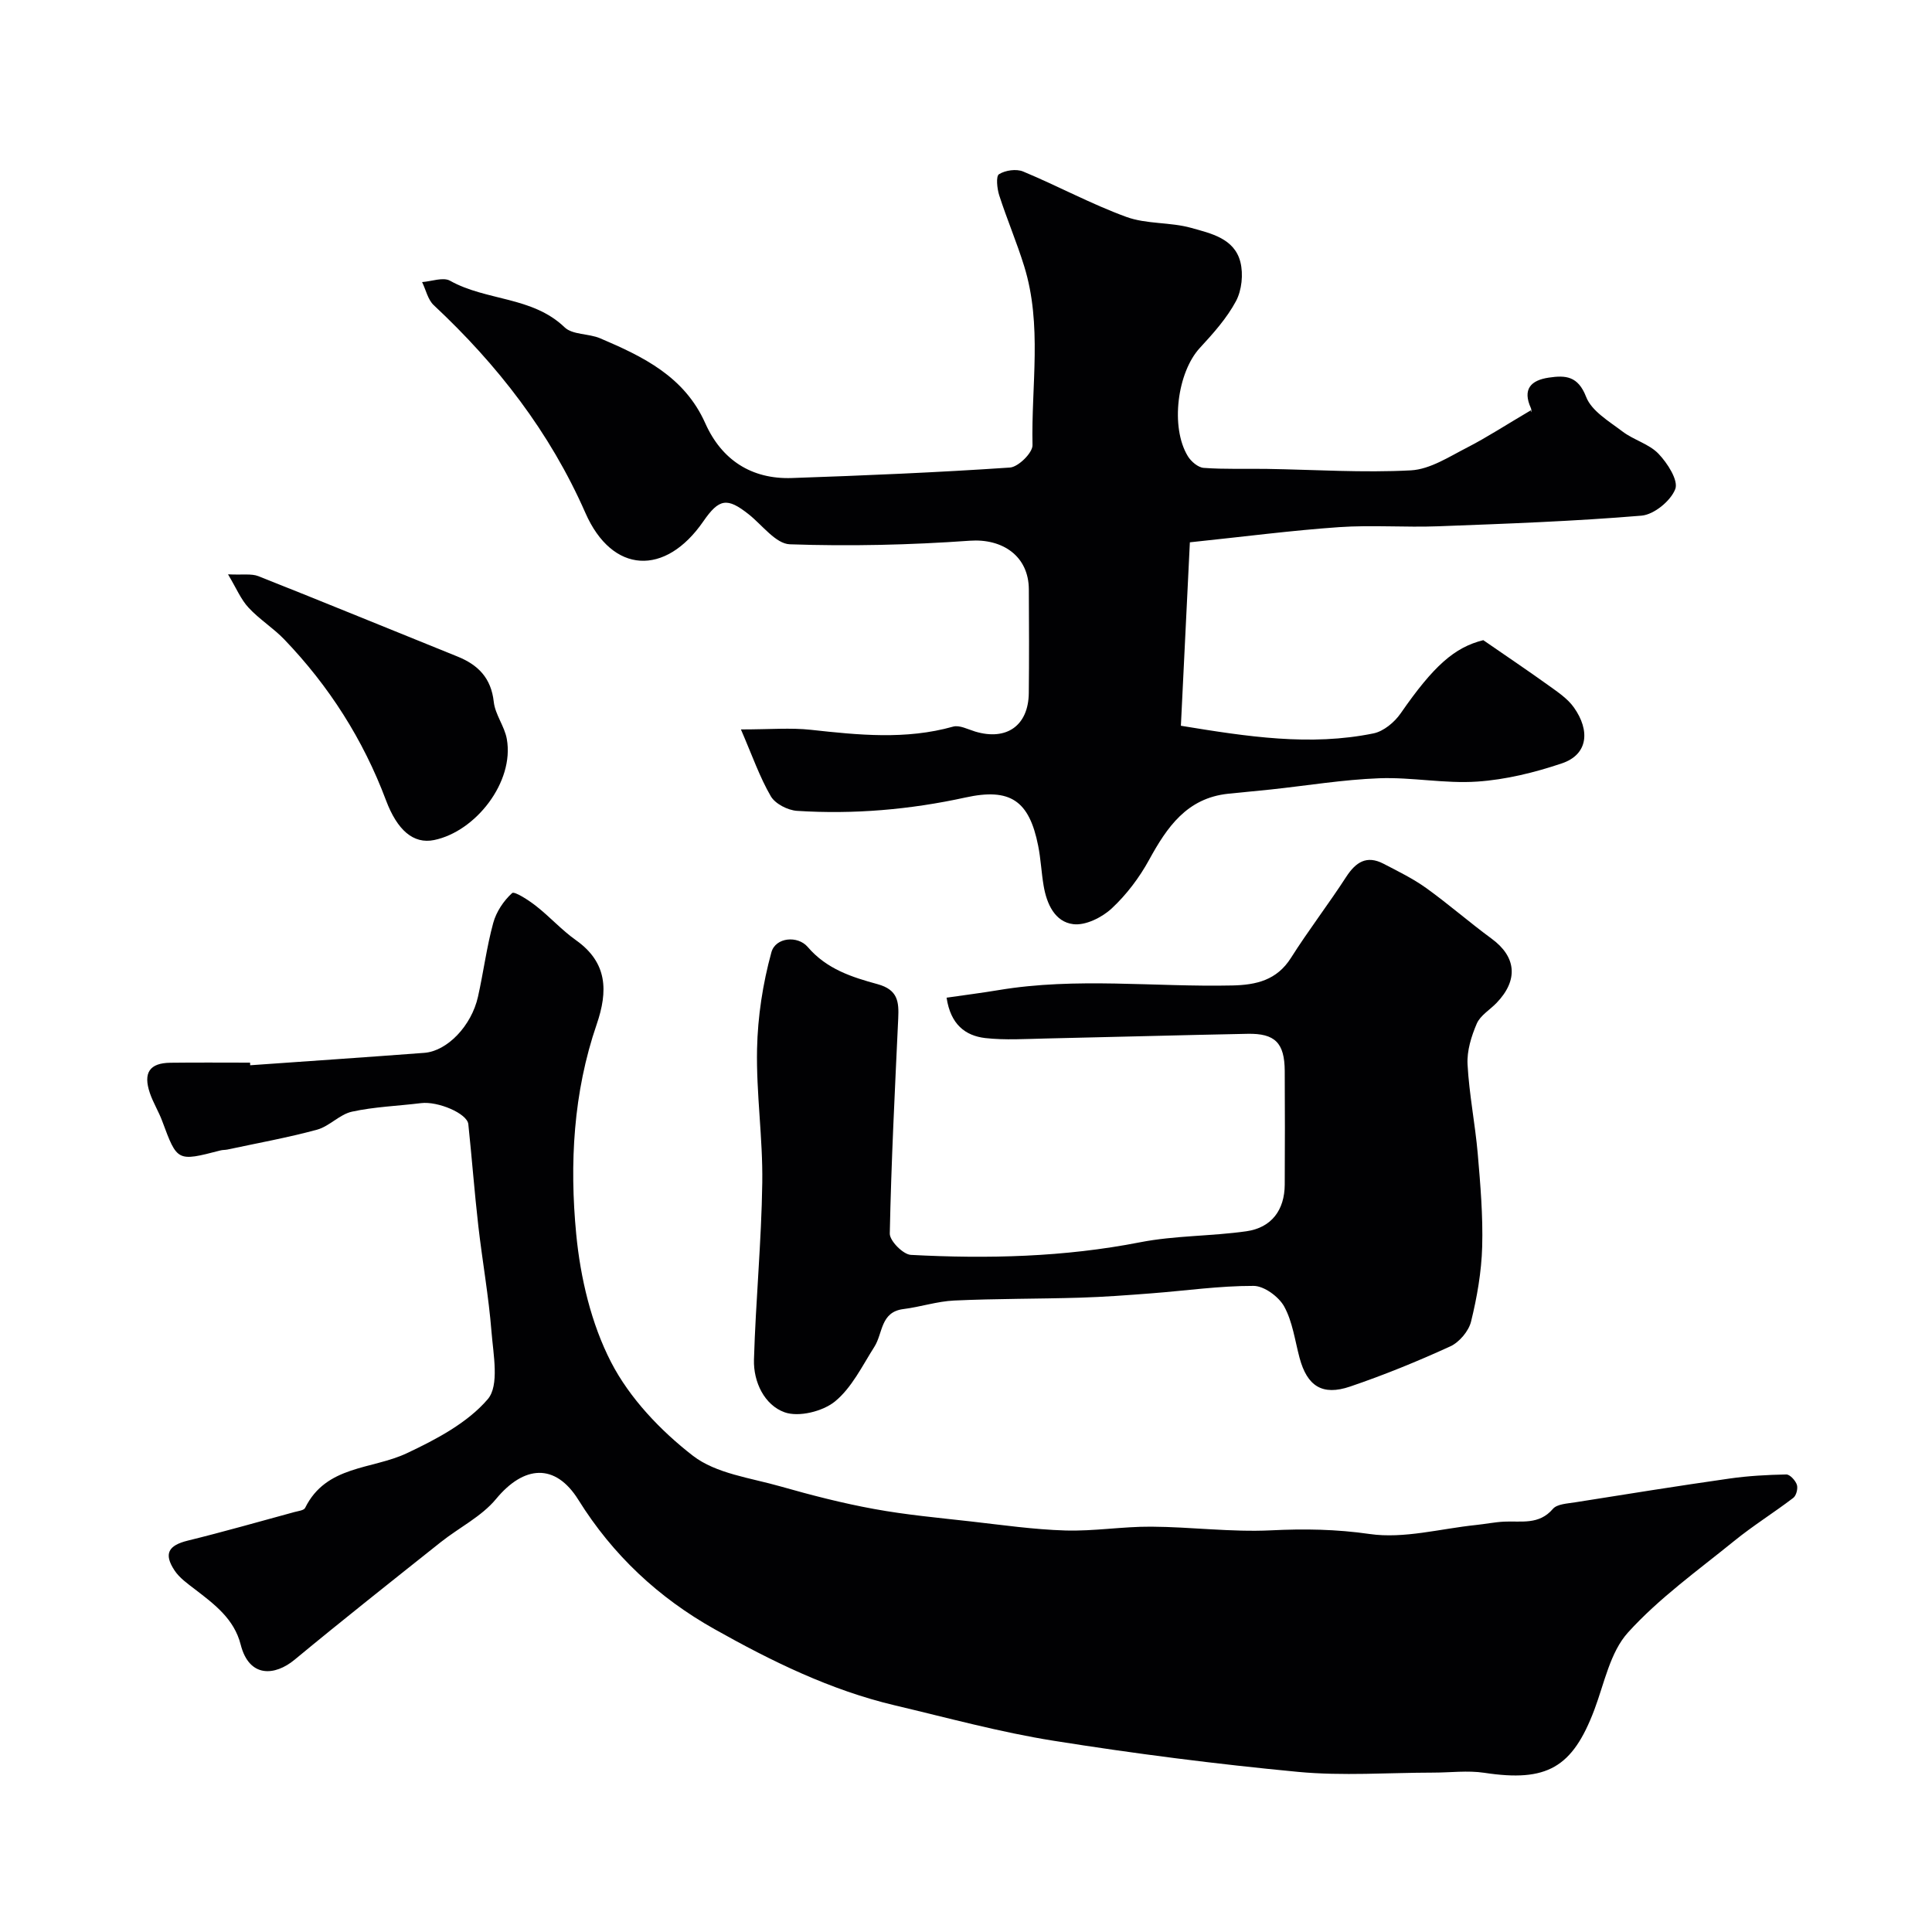
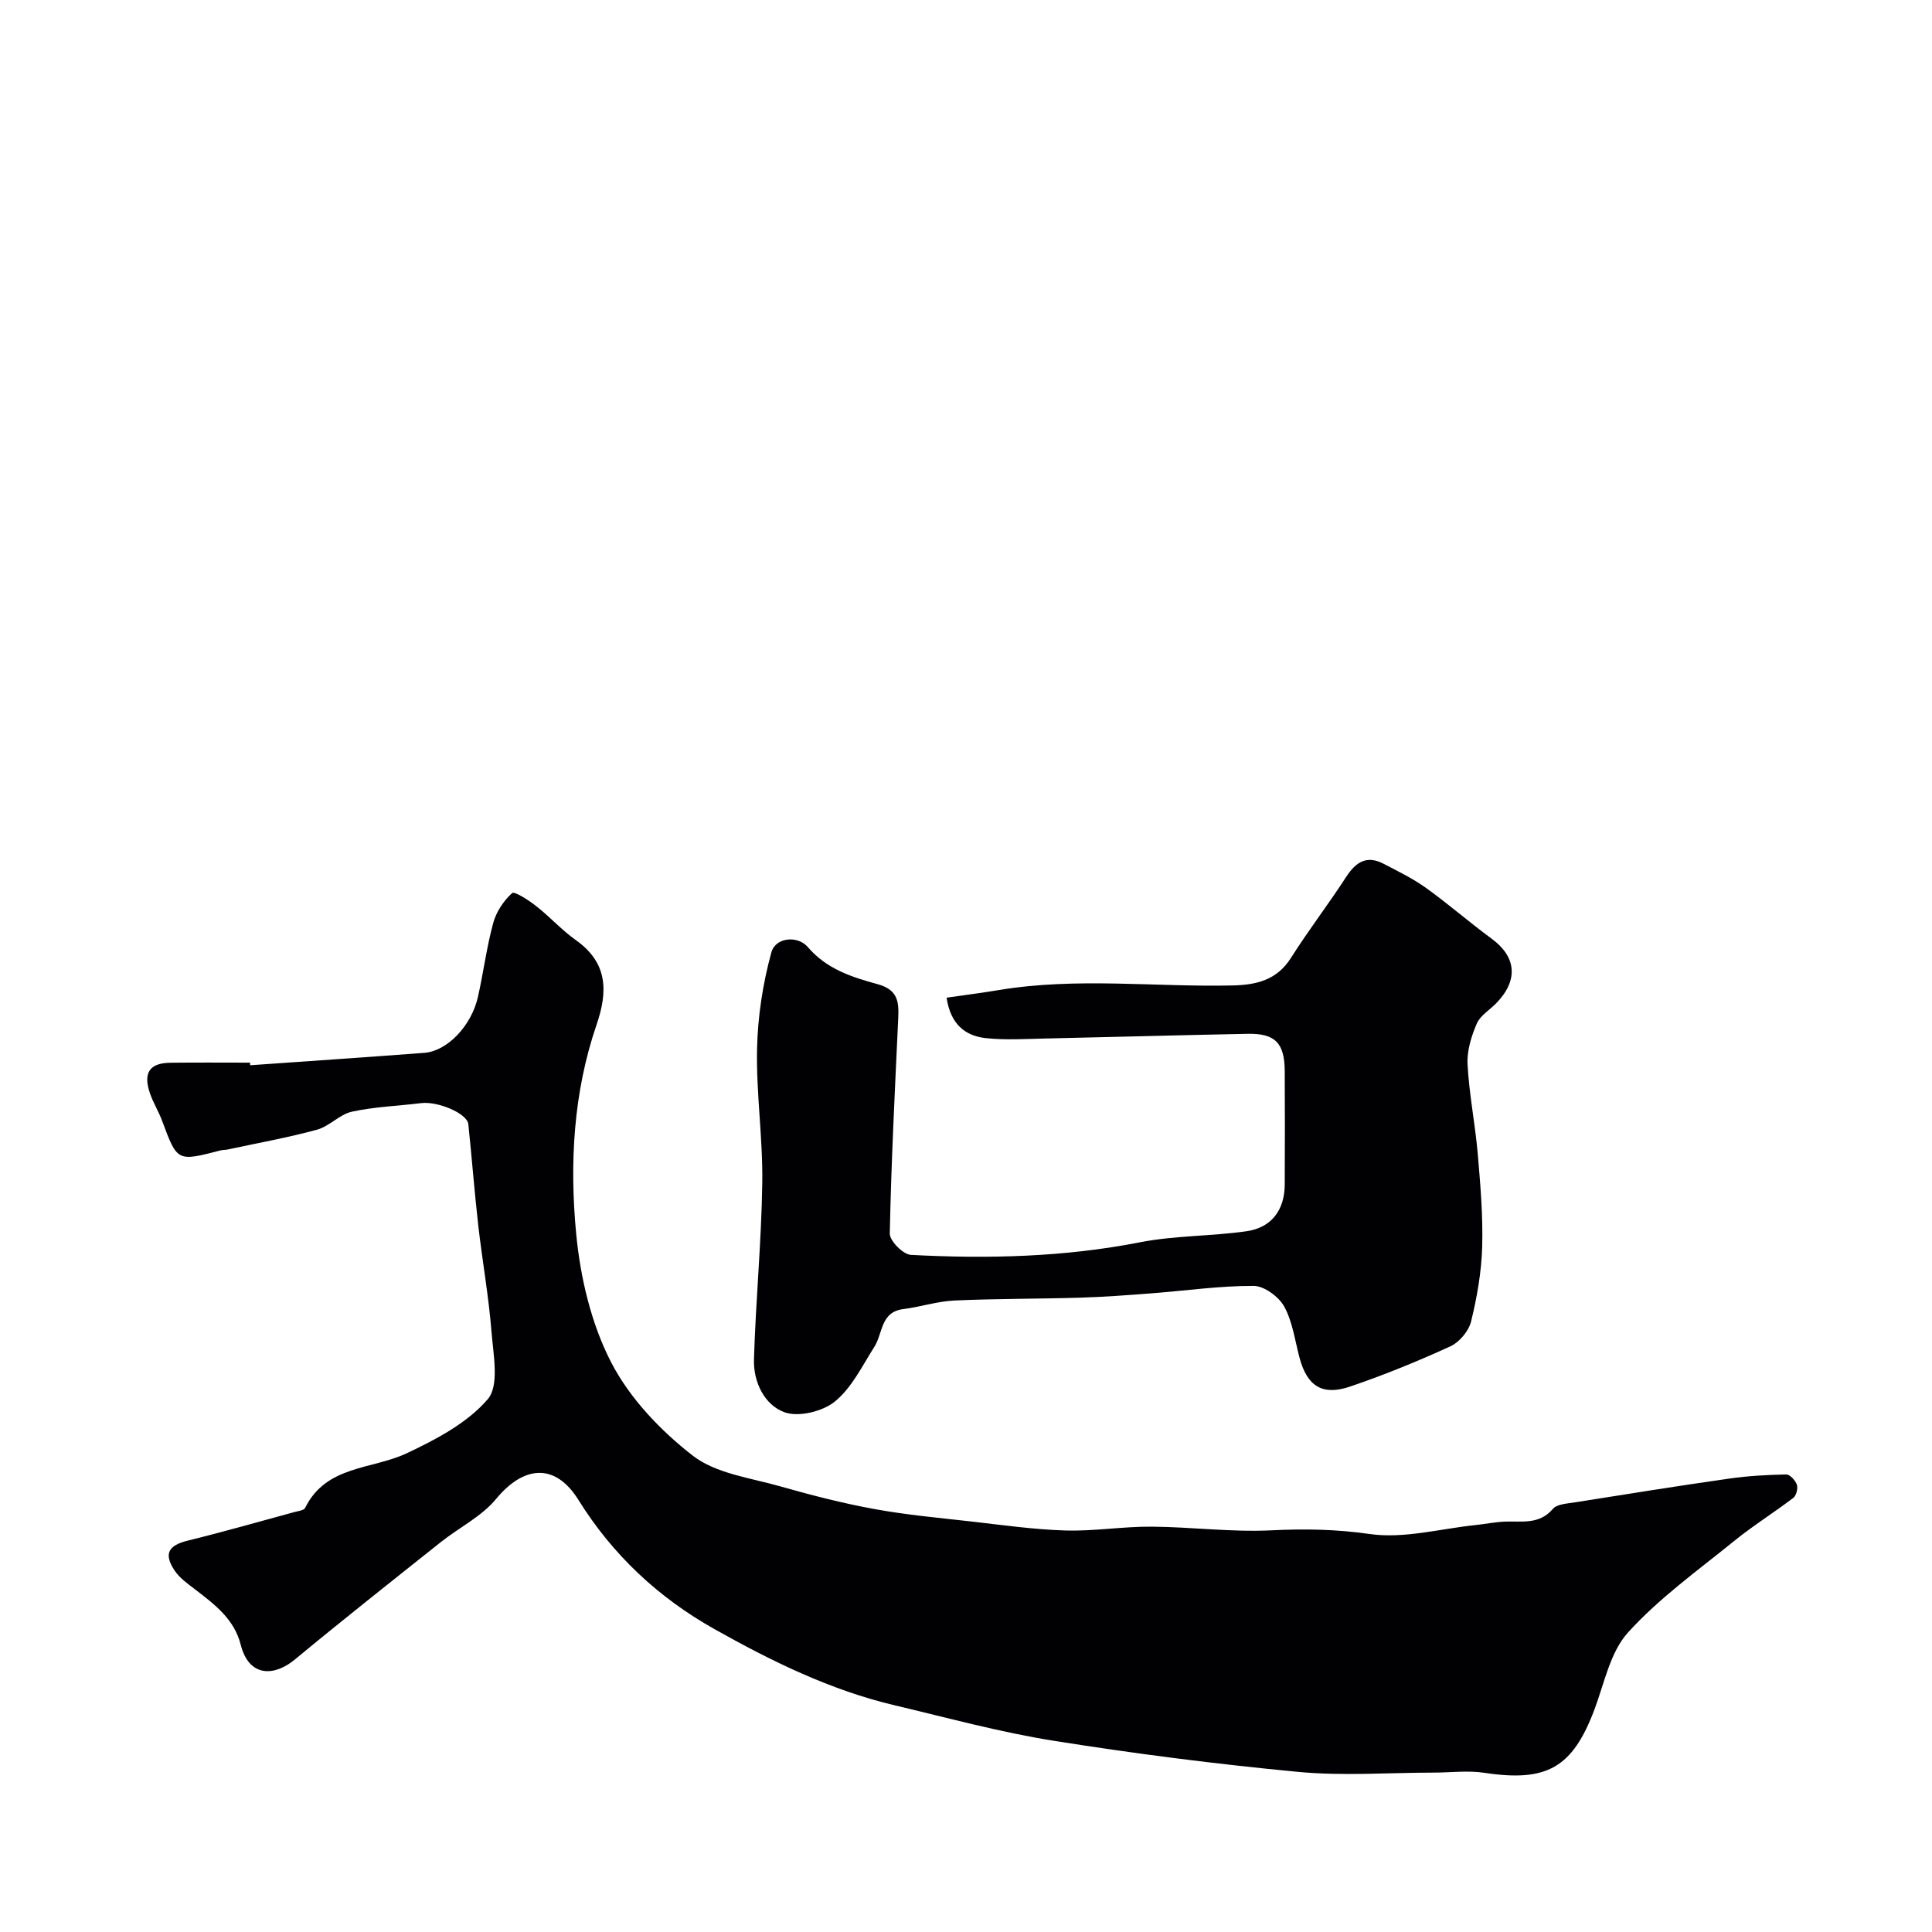
<svg xmlns="http://www.w3.org/2000/svg" enable-background="new 0 0 400 400" viewBox="0 0 400 400">
  <g fill="#010103">
    <path d="m51.8 220.55c12.02-.85 24.03-1.66 36.05-2.57 4.75-.36 9.76-5.59 11.11-11.61 1.14-5.08 1.79-10.28 3.16-15.29.63-2.3 2.15-4.59 3.91-6.18.48-.43 3.44 1.48 4.97 2.69 2.85 2.23 5.31 4.99 8.25 7.07 6.56 4.65 6.64 10.55 4.29 17.41-4.85 14.12-5.64 28.86-4.24 43.45.87 9.04 3.1 18.52 7.22 26.51 3.84 7.45 10.23 14.17 16.93 19.36 4.81 3.72 11.93 4.58 18.12 6.35 6.4 1.82 12.87 3.49 19.41 4.68 6.59 1.21 13.3 1.82 19.96 2.57 6.53.74 13.06 1.68 19.61 1.88 5.92.18 11.87-.83 17.8-.79 8.27.05 16.56 1.16 24.8.76 6.9-.34 13.5-.24 20.43.76 7.09 1.02 14.62-1.1 21.96-1.86 1.95-.2 3.89-.6 5.85-.7 3.55-.18 7.23.74 10.12-2.64.87-1.02 3-1.1 4.6-1.36 10.64-1.69 21.28-3.4 31.95-4.92 3.89-.56 7.84-.77 11.77-.85.75-.01 1.89 1.24 2.19 2.12.26.77-.11 2.25-.74 2.73-4.02 3.07-8.34 5.75-12.26 8.94-7.52 6.1-15.52 11.82-21.96 18.93-3.7 4.08-4.9 10.51-6.96 15.98-4.54 12.04-9.85 15.03-22.78 13.07-3.45-.52-7.04-.04-10.57-.04-9.33.01-18.73.72-27.98-.15-16.94-1.61-33.85-3.77-50.66-6.45-11.07-1.76-21.94-4.75-32.87-7.33-13.31-3.15-25.49-9.13-37.3-15.77-11.59-6.5-21.07-15.34-28.19-26.77-4.79-7.68-11.28-7.16-17.05-.18-3.01 3.64-7.64 5.91-11.44 8.93-10.13 8.06-20.29 16.09-30.27 24.35-4.07 3.37-9.4 3.8-11.16-3.13-1.35-5.32-5.42-8.34-9.45-11.44-1.54-1.18-3.23-2.37-4.26-3.94-2.28-3.46-1.23-5.17 2.75-6.15 7.41-1.82 14.74-3.92 22.1-5.92.77-.21 1.94-.33 2.2-.85 4.37-8.87 13.83-7.91 21.07-11.33 6.07-2.86 12.53-6.26 16.75-11.19 2.42-2.83 1.15-9.21.77-13.94-.58-7.33-1.89-14.61-2.73-21.92-.8-7.02-1.33-14.06-2.07-21.08-.24-2.22-6.31-4.78-9.78-4.35-4.78.59-9.64.75-14.31 1.77-2.56.56-4.67 3.03-7.23 3.73-6.11 1.66-12.36 2.78-18.55 4.11-.48.1-1 .06-1.47.19-8.95 2.32-8.92 2.31-12.03-6.07-.73-1.98-1.88-3.81-2.56-5.81-1.43-4.21-.06-6.23 4.25-6.28 5.5-.07 11-.02 16.5-.02-.01.17.01.36.02.54z" />
-     <path d="m316.96 84.94c-.07.85.23.09 0-.43-1.78-3.92-.04-5.78 3.71-6.33 3.45-.51 6.04-.36 7.72 3.99 1.13 2.93 4.74 5.05 7.52 7.16 2.32 1.77 5.5 2.57 7.46 4.61 1.86 1.94 4.16 5.52 3.48 7.31-.94 2.45-4.4 5.29-6.99 5.51-13.99 1.17-28.03 1.67-42.06 2.2-6.85.26-13.74-.29-20.57.18-9.81.68-19.58 1.96-30.88 3.14-.61 12.51-1.23 25.24-1.86 37.98 13.77 2.26 26.77 4.26 39.88 1.58 2.09-.43 4.34-2.3 5.61-4.13 6.83-9.86 11.15-13.69 17.12-15.17 4.72 3.26 9.2 6.27 13.57 9.41 1.86 1.34 3.89 2.69 5.18 4.51 3.41 4.8 2.95 9.76-2.49 11.59-5.64 1.9-11.61 3.37-17.52 3.77-6.71.46-13.53-.94-20.27-.69-7.52.28-15 1.53-22.5 2.33-2.94.32-5.89.56-8.84.88-8.5.92-12.6 6.89-16.32 13.68-2.02 3.69-4.68 7.21-7.74 10.06-2.02 1.87-5.42 3.57-7.95 3.26-3.84-.46-5.52-4.22-6.15-7.97-.47-2.74-.58-5.55-1.13-8.27-1.85-9.35-5.78-12.02-15.04-9.99-11.51 2.52-23.14 3.52-34.87 2.77-1.92-.12-4.52-1.45-5.44-3.02-2.3-3.95-3.82-8.36-6.19-13.84 6.02 0 10.31-.38 14.5.08 9.86 1.08 19.64 2.09 29.43-.66 1.32-.37 3.06.56 4.57 1.02 6.49 1.95 11.02-1.22 11.1-7.96.08-7.16.05-14.33.01-21.49-.04-6.9-5.46-10.54-12.22-10.06-12.38.88-24.85 1.17-37.26.74-2.91-.1-5.72-3.99-8.52-6.21-4.45-3.52-6.12-3.28-9.4 1.47-7.86 11.38-18.85 10.9-24.41-1.76-7.36-16.74-18.19-30.66-31.4-43.01-1.22-1.14-1.62-3.17-2.41-4.78 1.96-.14 4.37-1.08 5.8-.27 7.5 4.2 17.02 3.21 23.71 9.64 1.65 1.58 4.98 1.26 7.35 2.27 8.89 3.79 17.45 7.9 21.77 17.59 3.37 7.56 9.54 11.63 17.94 11.34 15.06-.52 30.11-1.15 45.14-2.17 1.73-.12 4.7-3.05 4.67-4.63-.28-12.36 2.05-24.88-1.72-37.04-1.53-4.95-3.58-9.75-5.17-14.68-.45-1.4-.71-3.96-.05-4.38 1.31-.82 3.59-1.15 5-.56 7.19 2.99 14.08 6.74 21.37 9.4 4.19 1.53 9.07 1.05 13.42 2.27 4.06 1.14 8.96 2.17 10.19 7.08.63 2.5.29 5.83-.91 8.08-1.9 3.55-4.71 6.69-7.48 9.69-4.66 5.04-6.17 16.39-2.49 22.42.67 1.1 2.12 2.34 3.29 2.42 4.34.32 8.7.14 13.06.21 9.95.16 19.93.83 29.84.3 3.99-.22 7.94-2.84 11.71-4.76 4.06-2.09 7.91-4.61 13.13-7.68z" />
    <path d="m195.98 206.56c3.8-.55 7.29-.99 10.77-1.57 16.08-2.69 32.26-.61 48.38-.96 4.96-.11 9.22-1.08 12.15-5.71 3.62-5.72 7.76-11.1 11.44-16.78 1.99-3.06 4.24-4.52 7.71-2.72 3 1.56 6.08 3.06 8.82 5.02 4.64 3.33 8.96 7.12 13.57 10.5 5.11 3.74 5.59 8.55 1.04 13.29-1.38 1.44-3.37 2.59-4.11 4.3-1.13 2.62-2.06 5.64-1.91 8.43.33 6.18 1.57 12.31 2.11 18.49.55 6.41 1.1 12.87.92 19.29-.15 5.18-1.06 10.42-2.3 15.46-.48 1.98-2.42 4.28-4.28 5.14-6.77 3.1-13.7 5.93-20.76 8.33-5.78 1.97-8.9-.11-10.47-5.94-.96-3.59-1.44-7.46-3.18-10.63-1.13-2.04-4.16-4.27-6.34-4.27-7.04-.02-14.08 1-21.12 1.54-4.93.38-9.88.75-14.82.9-8.67.26-17.36.19-26.03.59-3.53.16-7.01 1.33-10.54 1.77-4.76.6-4.22 5.01-5.99 7.79-2.51 3.95-4.68 8.48-8.16 11.33-2.54 2.07-7.5 3.3-10.44 2.25-4.15-1.49-6.47-6.24-6.34-10.9.36-12.22 1.55-24.43 1.72-36.65.13-9.22-1.27-18.46-1.08-27.67.14-6.71 1.19-13.55 2.97-20.02.86-3.12 5.46-3.51 7.52-1.1 3.94 4.61 9.2 6.26 14.46 7.7 4.24 1.16 4.43 3.68 4.28 7.05-.69 14.86-1.45 29.71-1.75 44.58-.03 1.51 2.76 4.33 4.36 4.42 15.89.84 31.72.47 47.46-2.61 7.21-1.41 14.71-1.24 22.01-2.28 5.22-.74 7.91-4.41 7.94-9.65.04-7.85.05-15.71 0-23.56-.04-5.78-2-7.78-7.68-7.67-13.93.27-27.86.67-41.79.97-4.18.09-8.41.37-12.54-.09-4.12-.49-7.17-2.81-8-8.36z" />
-     <path d="m47.21 118.91c3.03.15 4.84-.19 6.29.38 13.77 5.46 27.46 11.09 41.2 16.63 4.3 1.73 6.99 4.46 7.53 9.4.29 2.63 2.23 5.04 2.7 7.68 1.59 8.89-6.44 19.15-15.04 20.92-4.31.89-7.66-2.06-9.98-8.24-4.71-12.55-11.79-23.65-21.06-33.3-2.27-2.36-5.15-4.15-7.37-6.55-1.59-1.69-2.52-3.99-4.27-6.92z" />
  </g>
</svg>